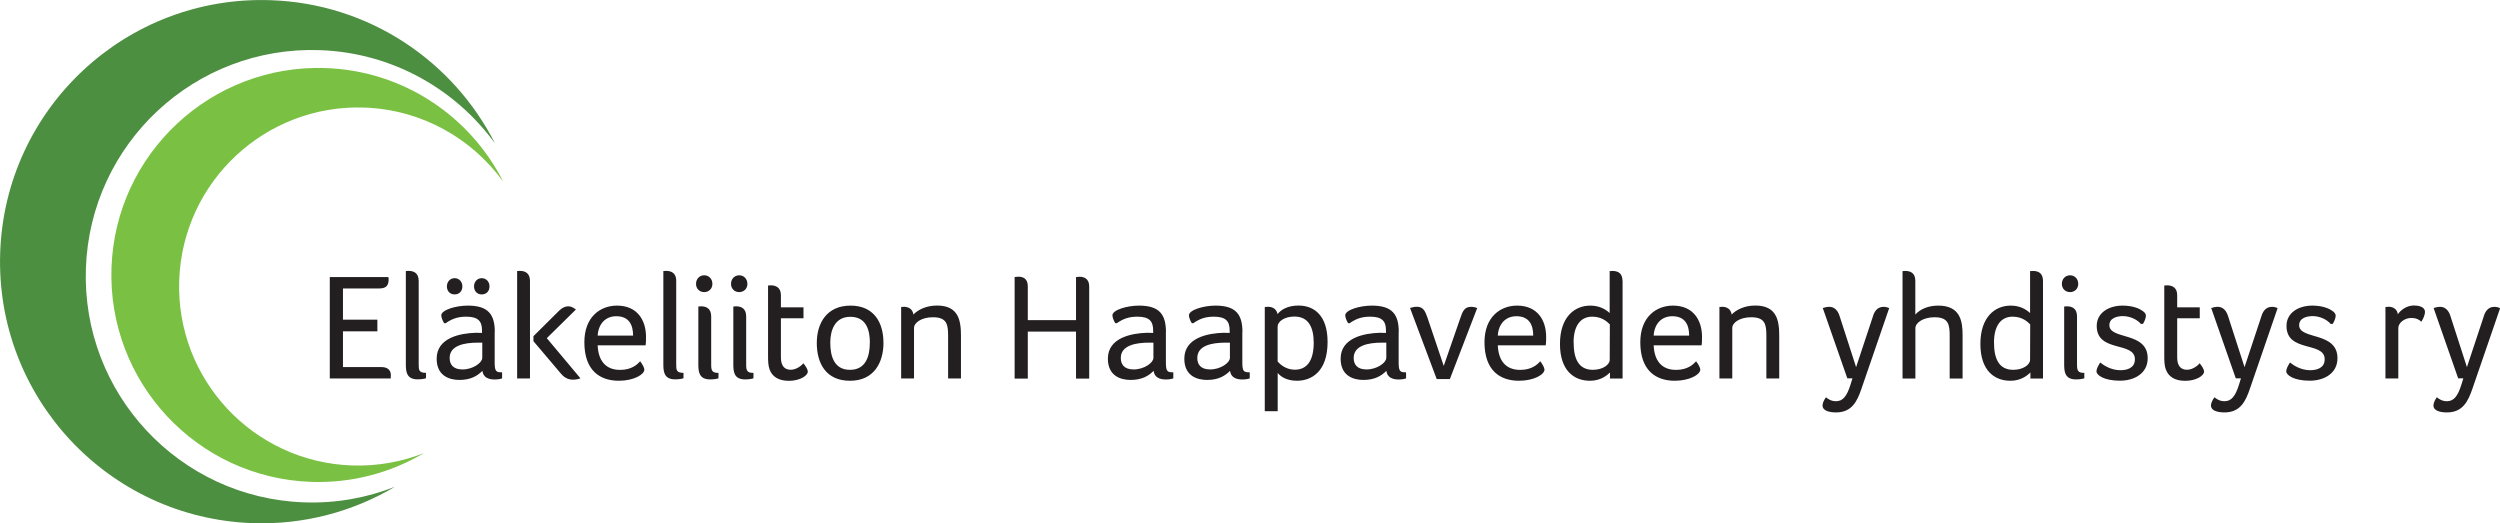
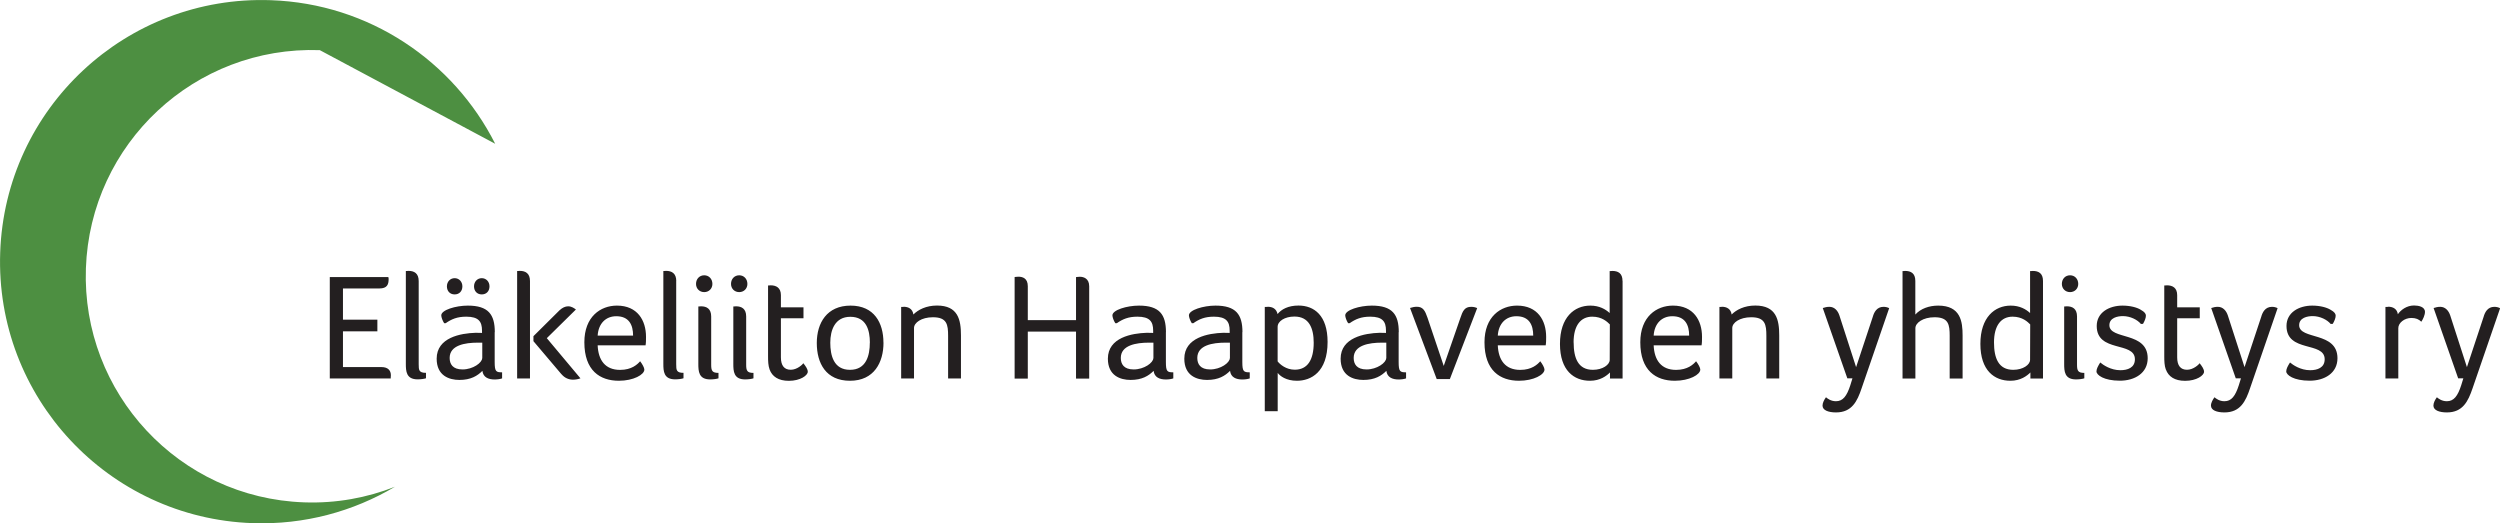
<svg xmlns="http://www.w3.org/2000/svg" id="Layer_1" data-name="Layer 1" viewBox="0 0 390.86 81.81">
  <defs>
    <style> .cls-1 { fill: #4d8f41; } .cls-2 { fill: #231f20; } .cls-3 { fill: #7ac143; } </style>
  </defs>
-   <path class="cls-1" d="M77.42,22.48C70.91,9.6,57.77.56,42.33.03,19.75-.76.81,16.9.03,39.48c-.79,22.58,16.87,41.52,39.45,42.31,8.12.28,15.76-1.83,22.27-5.69-4.39,1.73-9.19,2.62-14.21,2.44-19.52-.68-34.79-17.06-34.11-36.58C14.1,22.43,30.48,7.16,50,7.84c11.34.4,21.24,6.1,27.42,14.63h0Z" />
-   <path class="cls-3" d="M78.68,28.41c-5.15-10.19-15.55-17.34-27.77-17.77-17.87-.62-32.86,13.36-33.48,31.22-.62,17.87,13.36,32.86,31.22,33.48,6.43.22,12.48-1.45,17.62-4.5-3.47,1.37-7.28,2.07-11.25,1.93-15.45-.54-27.54-13.5-27-28.95.54-15.45,13.5-27.54,28.95-27,8.98.31,16.81,4.83,21.7,11.58h0Z" />
+   <path class="cls-1" d="M77.42,22.48C70.91,9.6,57.77.56,42.33.03,19.75-.76.81,16.9.03,39.48c-.79,22.58,16.87,41.52,39.45,42.31,8.12.28,15.76-1.83,22.27-5.69-4.39,1.73-9.19,2.62-14.21,2.44-19.52-.68-34.79-17.06-34.11-36.58C14.1,22.43,30.48,7.16,50,7.84h0Z" />
  <path class="cls-2" d="M53.62,45.1h5.69c1.23,0,1.45-.64,1.45-1.47,0-.09,0-.19-.05-.31h-9.15v15.85h9.53v-.17c0-.09.02-.21.02-.33,0-.73-.43-1.28-1.47-1.28h-6.02v-5.59h5.38v-1.82h-5.38v-4.88h0ZM65.46,43.94c0-1.21-.71-1.59-1.59-1.59-.09,0-.21.02-.28.02h-.14v14.5c0,1.16.05,2.44,1.85,2.44.47,0,1.02-.07,1.3-.17v-.85c-1.11,0-1.14-.43-1.14-1.35v-13.01h0ZM77.36,51.93c0-2.75-1-4.15-4.22-4.15-1.9,0-4.15.69-4.15,1.52,0,.28.19.83.45,1.23h.24c.92-.64,1.8-1.02,3.22-1.02,1.92,0,2.46.76,2.46,2.18v.36c-.28-.02-.71-.02-1-.02-2.32.07-6.09.73-6.09,4.05,0,2.65,1.94,3.32,3.55,3.32,1.8,0,2.82-.64,3.6-1.42.12,1.02.95,1.35,1.92,1.35.45,0,.88-.07,1.16-.17v-.95c-.95,0-1.16-.12-1.16-1.61v-4.67h0ZM75.39,55.98c0,.73-1.45,1.78-3.08,1.78-1.54,0-2.01-.85-2.01-1.8,0-1.99,2.39-2.39,4.41-2.39h.69v2.42h0ZM72.29,44.77c0-.73-.52-1.28-1.21-1.28s-1.21.55-1.21,1.28.47,1.26,1.21,1.26,1.21-.52,1.21-1.26h0ZM76.53,44.77c0-.73-.52-1.28-1.21-1.28s-1.21.55-1.21,1.28.47,1.26,1.21,1.26,1.21-.52,1.21-1.26h0ZM82.86,59.18v-15.24c0-1.21-.71-1.59-1.59-1.59-.09,0-.21.02-.28.02h-.14v16.8h2.01ZM87.79,58.51c.5.59,1.14.85,1.78.85.4,0,.81-.07,1.18-.21l-5.26-6.28,4.55-4.48c-.26-.19-.66-.5-1.21-.5-.45,0-.9.21-1.35.62l-4.08,4.05v.78l4.38,5.17h0ZM96.95,57.83c-2.35,0-3.41-1.54-3.51-3.84h7.49c.07-.4.07-.88.07-1.33,0-2.56-1.33-4.88-4.55-4.88-2.56,0-5.09,1.73-5.09,5.73,0,4.43,2.44,6.02,5.4,6.02,2.27,0,3.98-.95,3.98-1.75,0-.28-.31-.85-.66-1.3-.43.5-1.33,1.35-3.13,1.35h0ZM93.44,52.47c.12-1.9,1.28-3.03,2.91-3.03,1.99,0,2.63,1.35,2.63,3.03h-5.54ZM105.73,43.94c0-1.21-.71-1.59-1.59-1.59-.1,0-.21.02-.29.02h-.14v14.5c0,1.16.05,2.44,1.85,2.44.47,0,1.02-.07,1.3-.17v-.85c-1.11,0-1.14-.43-1.14-1.35v-13.01h0ZM109.18,56.88c0,1.16.05,2.44,1.85,2.44.47,0,1.02-.07,1.3-.17v-.85c-.97,0-1.14-.33-1.14-1.26v-7.56c0-1.21-.71-1.59-1.59-1.59-.1,0-.21.02-.28.02h-.14v8.96h0ZM111.38,44.39c0-.78-.54-1.35-1.28-1.35s-1.28.57-1.28,1.35c0,.73.54,1.28,1.28,1.28s1.28-.55,1.28-1.28h0ZM114.65,56.88c0,1.16.05,2.44,1.85,2.44.47,0,1.02-.07,1.3-.17v-.85c-.97,0-1.14-.33-1.14-1.26v-7.56c0-1.21-.71-1.59-1.59-1.59-.09,0-.21.02-.28.02h-.14v8.96h0ZM116.85,44.39c0-.78-.54-1.35-1.28-1.35s-1.28.57-1.28,1.35c0,.73.54,1.28,1.28,1.28s1.28-.55,1.28-1.28h0ZM120.32,57.76c.4,1.11,1.38,1.78,3.01,1.78,1.8,0,2.96-.85,2.96-1.42,0-.4-.31-.85-.69-1.33-.12.19-.97,1.02-1.97,1.02s-1.54-.64-1.54-1.94v-6.11h3.53v-1.71h-3.53v-1.9c0-1.16-.74-1.54-1.59-1.54-.09,0-.21.02-.28.02h-.14v11.09c0,.69.02,1.45.24,2.04h0ZM138.12,53.56c0-3.08-1.45-5.78-5.14-5.78s-5.28,2.7-5.28,5.85,1.42,5.9,5.19,5.9,5.24-2.87,5.24-5.97h0ZM135.99,53.58c0,1.97-.54,4.24-3.1,4.24s-3.08-2.27-3.08-4.24.73-4.05,3.13-4.05c2.51,0,3.06,2.09,3.06,4.05h0ZM141.3,47.97c-.1,0-.21.02-.29.02h-.12v11.18h2.01v-7.89c0-.83,1.16-1.68,2.96-1.68,2.2,0,2.37,1.16,2.37,2.91v6.66h2.01v-6.73c0-2.44-.45-4.67-3.74-4.67-1.71,0-2.96.66-3.7,1.4-.12-.88-.78-1.21-1.52-1.21h0ZM160.69,44.75c0-1.26-.83-1.49-1.47-1.49-.26,0-.43.05-.59.05v15.88h2.06v-7.35h7.54v7.35h2.06v-14.43c0-1.26-.92-1.49-1.47-1.49-.26,0-.43.05-.59.05v6.73h-7.54v-5.28h0ZM182.29,51.93c0-2.75-1-4.15-4.22-4.15-1.9,0-4.15.69-4.15,1.52,0,.28.19.83.45,1.23h.24c.92-.64,1.8-1.02,3.22-1.02,1.92,0,2.46.76,2.46,2.18v.36c-.29-.02-.71-.02-.99-.02-2.32.07-6.09.73-6.09,4.05,0,2.65,1.94,3.32,3.55,3.32,1.8,0,2.82-.64,3.6-1.42.12,1.02.95,1.35,1.92,1.35.45,0,.88-.07,1.16-.17v-.95c-.95,0-1.16-.12-1.16-1.61v-4.67h0ZM180.32,55.98c0,.73-1.44,1.78-3.08,1.78-1.54,0-2.01-.85-2.01-1.8,0-1.99,2.39-2.39,4.41-2.39h.69v2.42h0ZM194.25,51.93c0-2.75-1-4.15-4.22-4.15-1.89,0-4.15.69-4.15,1.52,0,.28.19.83.45,1.23h.24c.92-.64,1.8-1.02,3.22-1.02,1.92,0,2.46.76,2.46,2.18v.36c-.29-.02-.71-.02-1-.02-2.32.07-6.09.73-6.09,4.05,0,2.65,1.94,3.32,3.55,3.32,1.8,0,2.82-.64,3.6-1.42.12,1.02.95,1.35,1.92,1.35.45,0,.88-.07,1.16-.17v-.95c-.95,0-1.16-.12-1.16-1.61v-4.67h0ZM192.28,55.98c0,.73-1.44,1.78-3.08,1.78-1.54,0-2.01-.85-2.01-1.8,0-1.99,2.39-2.39,4.41-2.39h.69v2.42h0ZM198.19,47.97c-.12,0-.21.02-.31.02h-.14v16.3h2.02v-5.99c.35.47,1.3,1.23,3.01,1.23,2.18,0,4.79-1.33,4.79-6.07,0-4.15-2.11-5.69-4.55-5.69-1.61,0-2.68.59-3.27,1.33-.19-.83-.78-1.14-1.54-1.14h0ZM205.39,53.58c0,2.73-.99,4.22-2.96,4.22-1.35,0-2.32-.83-2.68-1.3v-5.4c0-.88,1.11-1.61,2.63-1.61,2.27,0,3.01,1.8,3.01,4.1h0ZM218.69,51.93c0-2.75-.99-4.15-4.22-4.15-1.9,0-4.15.69-4.15,1.52,0,.28.19.83.45,1.23h.24c.92-.64,1.8-1.02,3.22-1.02,1.92,0,2.46.76,2.46,2.18v.36c-.28-.02-.71-.02-1-.02-2.32.07-6.09.73-6.09,4.05,0,2.65,1.94,3.32,3.55,3.32,1.8,0,2.82-.64,3.6-1.42.12,1.02.95,1.35,1.92,1.35.45,0,.88-.07,1.16-.17v-.95c-.95,0-1.16-.12-1.16-1.61v-4.67h0ZM216.73,55.98c0,.73-1.45,1.78-3.08,1.78-1.54,0-2.01-.85-2.01-1.8,0-1.99,2.39-2.39,4.41-2.39h.69v2.42h0ZM230.96,48.18c-.21-.12-.57-.21-.95-.21-1.04,0-1.33.66-1.71,1.8l-2.58,7.44-2.54-7.54c-.38-1.11-.71-1.71-1.66-1.71-.35,0-.71.07-1.07.19l4.17,11.11h2.06l4.27-11.09h0ZM237.68,57.83c-2.35,0-3.41-1.54-3.51-3.84h7.49c.07-.4.07-.88.07-1.33,0-2.56-1.33-4.88-4.55-4.88-2.56,0-5.09,1.73-5.09,5.73,0,4.43,2.44,6.02,5.4,6.02,2.28,0,3.98-.95,3.98-1.75,0-.28-.31-.85-.66-1.3-.43.5-1.33,1.35-3.13,1.35h0ZM234.17,52.47c.12-1.9,1.28-3.03,2.91-3.03,1.99,0,2.63,1.35,2.63,3.03h-5.54ZM253.67,43.92c0-1.21-.71-1.56-1.59-1.56-.1,0-.21.02-.28.02h-.14v6.56c-.64-.59-1.61-1.16-3.03-1.16-2.49,0-4.74,1.82-4.74,5.99s2.2,5.76,4.69,5.76c1.61,0,2.61-.78,3.13-1.3v.95h1.97v-15.26h0ZM246.02,53.54c0-2.65,1.11-4.03,2.92-4.03,1.54,0,2.37.83,2.75,1.21l-.02,5.54c0,.76-1.09,1.56-2.63,1.56-2.3,0-3.01-1.82-3.01-4.29h0ZM262.05,57.83c-2.35,0-3.41-1.54-3.51-3.84h7.49c.07-.4.07-.88.07-1.33,0-2.56-1.33-4.88-4.55-4.88-2.56,0-5.1,1.73-5.1,5.73,0,4.43,2.44,6.02,5.4,6.02,2.27,0,3.98-.95,3.98-1.75,0-.28-.31-.85-.66-1.3-.43.5-1.33,1.35-3.13,1.35h0ZM258.54,52.47c.12-1.9,1.28-3.03,2.92-3.03,1.99,0,2.63,1.35,2.63,3.03h-5.55ZM269.22,47.97c-.09,0-.21.02-.28.02h-.12v11.18h2.01v-7.89c0-.83,1.16-1.68,2.96-1.68,2.2,0,2.37,1.16,2.37,2.91v6.66h2.01v-6.73c0-2.44-.45-4.67-3.74-4.67-1.71,0-2.96.66-3.7,1.4-.12-.88-.78-1.21-1.52-1.21h0ZM295.36,48.18c-.26-.14-.57-.21-.88-.21-1.07,0-1.49.88-1.68,1.56l-2.61,7.87-2.61-8.08c-.24-.73-.76-1.35-1.56-1.35-.36,0-.71.07-1.04.19l3.84,10.99h.8l-.33,1.07c-.55,1.71-1.16,2.51-2.25,2.51-.78,0-1.3-.4-1.56-.62-.26.36-.54.85-.54,1.3,0,.73.9,1.07,2.11,1.07,2.49,0,3.32-1.75,4-3.77l4.31-12.53h0ZM304.83,59.18h2.01v-6.73c0-2.18-.31-4.67-3.81-4.67-1.42,0-2.75.47-3.58,1.4v-5.26c0-1.21-.71-1.56-1.59-1.56-.1,0-.21.02-.29.02h-.12v16.8h2.01v-7.87c0-.83,1.18-1.71,2.99-1.71,2.2,0,2.37,1.16,2.37,2.91v6.66h0ZM319.41,43.92c0-1.21-.71-1.56-1.59-1.56-.1,0-.21.02-.29.02h-.14v6.56c-.64-.59-1.61-1.16-3.03-1.16-2.49,0-4.74,1.82-4.74,5.99s2.2,5.76,4.69,5.76c1.61,0,2.61-.78,3.13-1.3v.95h1.97v-15.26h0ZM311.75,53.54c0-2.65,1.11-4.03,2.91-4.03,1.54,0,2.37.83,2.75,1.21l-.02,5.54c0,.76-1.09,1.56-2.63,1.56-2.3,0-3.01-1.82-3.01-4.29h0ZM322.72,56.88c0,1.16.05,2.44,1.85,2.44.47,0,1.02-.07,1.3-.17v-.85c-.97,0-1.14-.33-1.14-1.26v-7.56c0-1.21-.71-1.59-1.59-1.59-.09,0-.21.02-.28.02h-.14v8.96h0ZM324.92,44.39c0-.78-.54-1.35-1.28-1.35s-1.28.57-1.28,1.35c0,.73.54,1.28,1.28,1.28s1.28-.55,1.28-1.28h0ZM334.68,48.42c-.59-.36-1.63-.64-2.84-.64-2.08,0-4.03,1.07-4.03,3.18,0,4.22,5.97,2.37,5.97,5.21,0,1.33-1.16,1.71-2.27,1.71-1.52,0-2.7-.83-3.15-1.21-.35.57-.59,1-.59,1.4,0,.55,1.14,1.45,3.67,1.45,2.3,0,4.34-1.18,4.34-3.51,0-4.22-5.99-2.84-5.99-5.17,0-1.16,1.28-1.42,2.11-1.42,1.16,0,2.28.57,2.82,1.23l.33-.02c.26-.45.45-.92.45-1.28,0-.28-.17-.57-.81-.92h0ZM338.62,57.76c.4,1.11,1.37,1.78,3.01,1.78,1.8,0,2.96-.85,2.96-1.42,0-.4-.31-.85-.69-1.33-.12.19-.97,1.02-1.97,1.02s-1.54-.64-1.54-1.94v-6.11h3.53v-1.71h-3.53v-1.9c0-1.16-.73-1.54-1.59-1.54-.1,0-.21.02-.29.02h-.14v11.09c0,.69.02,1.45.24,2.04h0ZM356.09,48.18c-.26-.14-.57-.21-.88-.21-1.07,0-1.49.88-1.68,1.56l-2.61,7.87-2.61-8.08c-.24-.73-.76-1.35-1.56-1.35-.36,0-.71.07-1.04.19l3.84,10.99h.81l-.33,1.07c-.55,1.71-1.16,2.51-2.25,2.51-.78,0-1.3-.4-1.56-.62-.26.36-.55.85-.55,1.3,0,.73.9,1.07,2.11,1.07,2.49,0,3.32-1.75,4-3.77l4.31-12.53h0ZM364.35,48.42c-.59-.36-1.64-.64-2.84-.64-2.09,0-4.03,1.07-4.03,3.18,0,4.22,5.97,2.37,5.97,5.21,0,1.33-1.16,1.71-2.27,1.71-1.52,0-2.7-.83-3.15-1.21-.36.57-.59,1-.59,1.4,0,.55,1.14,1.45,3.67,1.45,2.3,0,4.34-1.18,4.34-3.51,0-4.22-5.99-2.84-5.99-5.17,0-1.16,1.28-1.42,2.11-1.42,1.16,0,2.27.57,2.82,1.23l.33-.02c.26-.45.45-.92.45-1.28,0-.28-.17-.57-.8-.92h0ZM373.38,47.97c-.07,0-.17.02-.26.02h-.17v11.18h2.01v-7.87c0-.83.97-1.59,2.04-1.59.73,0,1.16.21,1.56.59.26-.38.57-1.04.57-1.54,0-.81-1.02-1-1.71-1-1.16,0-2.08.71-2.53,1.37-.12-.85-.78-1.18-1.52-1.18h0ZM390.86,48.18c-.26-.14-.57-.21-.88-.21-1.07,0-1.49.88-1.68,1.56l-2.61,7.87-2.61-8.08c-.24-.73-.76-1.35-1.56-1.35-.36,0-.71.07-1.04.19l3.84,10.99h.81l-.33,1.07c-.55,1.71-1.16,2.51-2.25,2.51-.78,0-1.3-.4-1.56-.62-.26.36-.54.85-.54,1.3,0,.73.9,1.07,2.11,1.07,2.49,0,3.32-1.75,4.01-3.77l4.31-12.53h0Z" />
</svg>